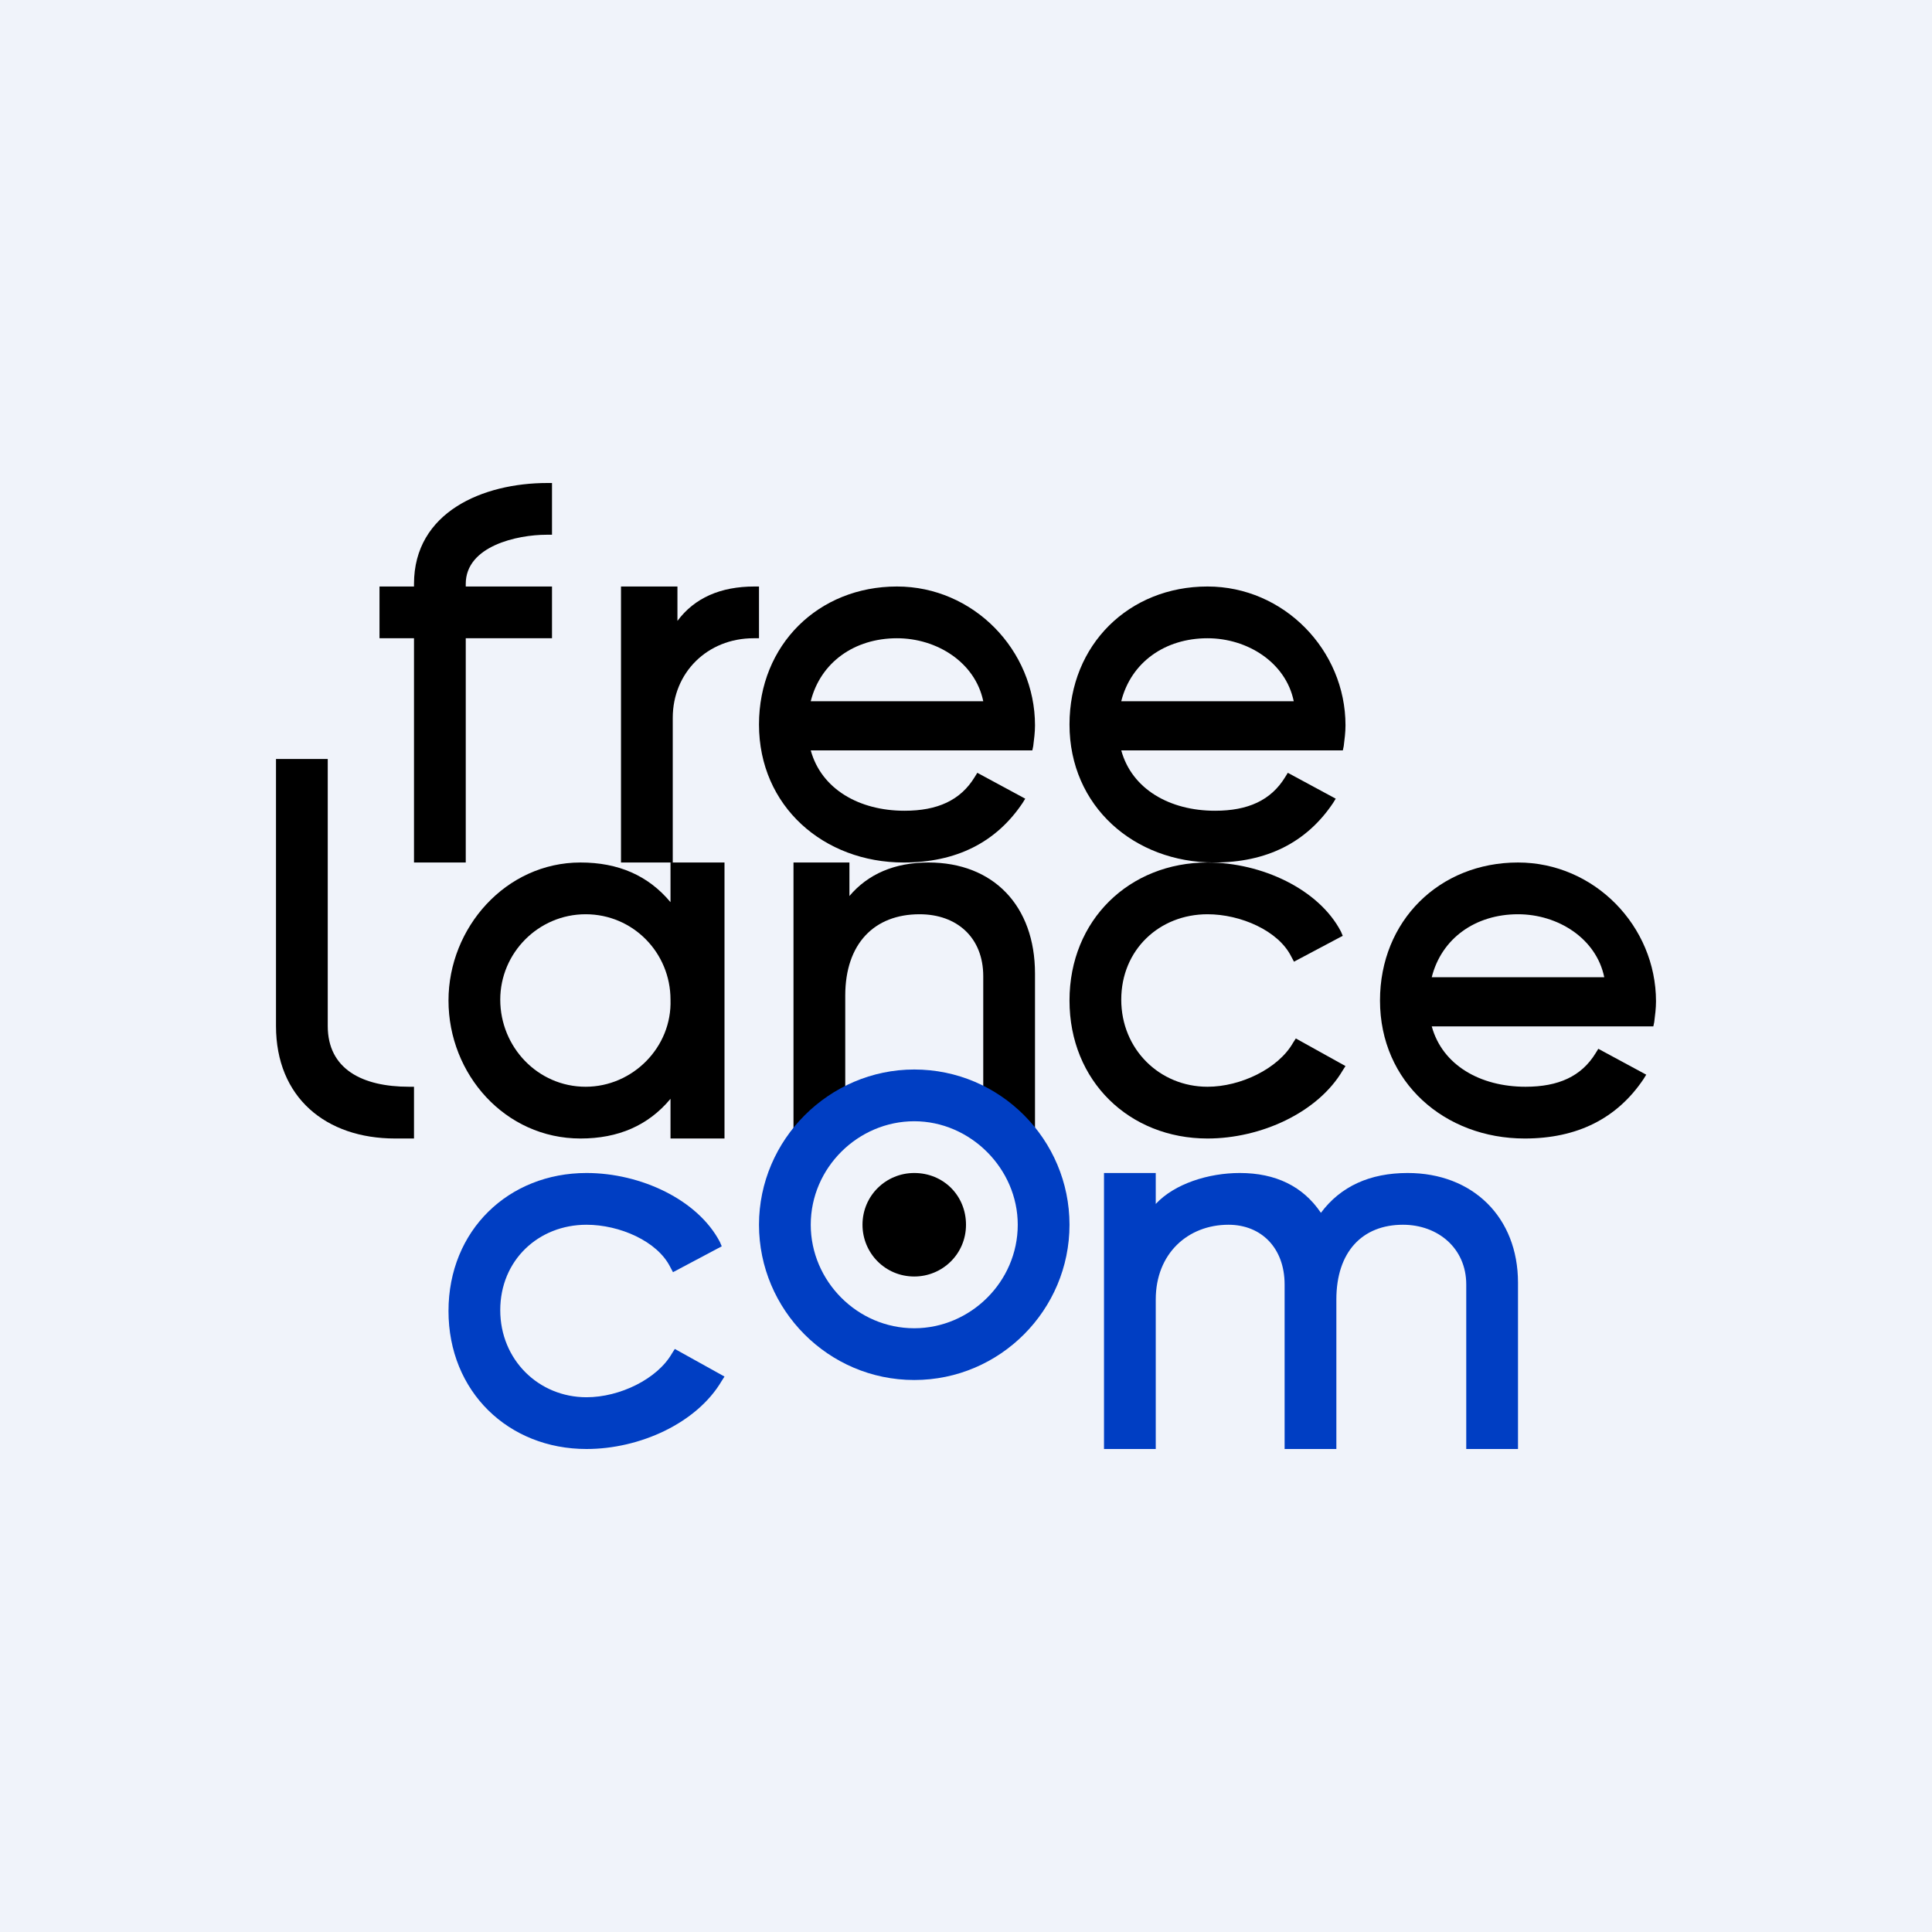
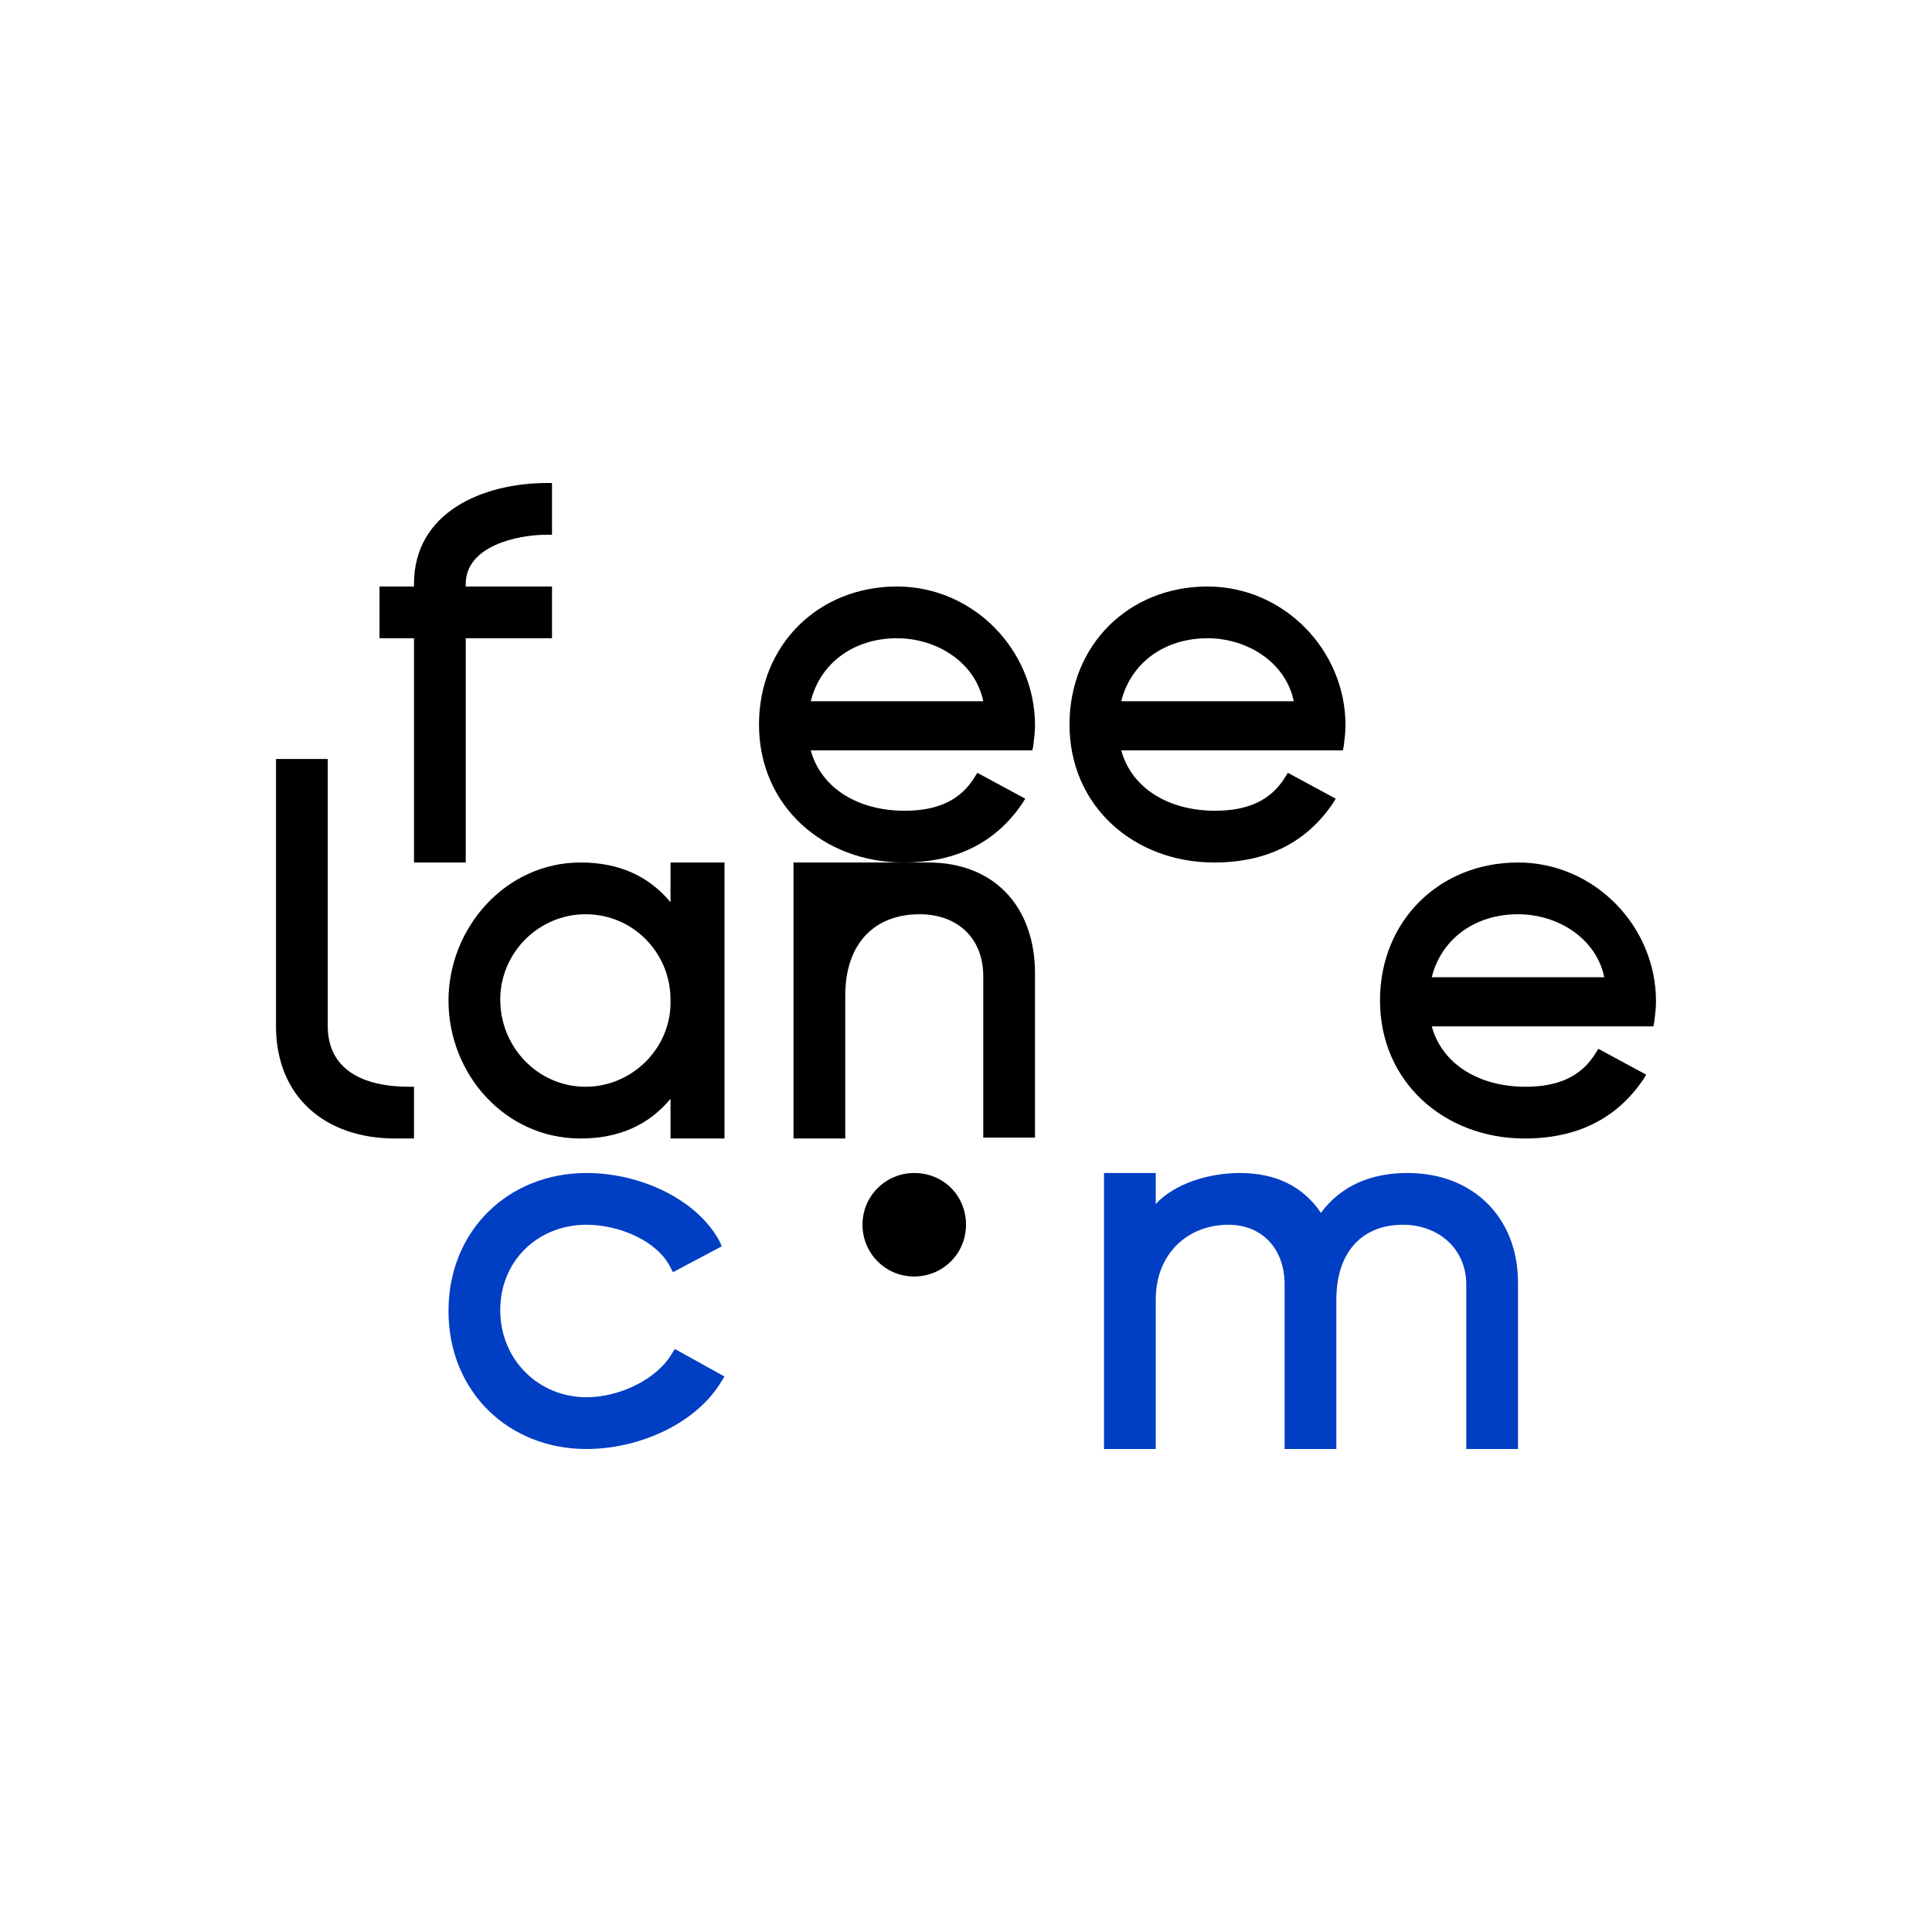
<svg xmlns="http://www.w3.org/2000/svg" width="56" height="56" viewBox="0 0 56 56" fill="none">
-   <rect width="56" height="56" fill="#F0F3FA" />
  <path d="M11.856 31.5C10.5 31.5 9.5 30.989 9.5 29.739V22H8V29.739C8 31.81 9.444 33 11.453 33C11.636 33 11.818 33 12 33V31.5L11.856 31.5Z" fill="black" />
  <path d="M12 16.924V17H11V18.5H12V25H13.5V18.5H16V17H13.5V16.924C13.5 15.824 15 15.5 15.839 15.5H16V14H15.866C14 14 12 14.843 12 16.924Z" fill="black" />
-   <path d="M21.87 17C20.883 17 20.13 17.332 19.636 17.997V17L18 17V25H19.5V20.808C19.5 19.501 20.5 18.5 21.844 18.5H22V17H21.87Z" fill="black" />
  <path d="M19.435 25V26.15C18.789 25.375 17.919 25 16.826 25C14.661 25 13 26.889 13 29C13 31.137 14.64 33 16.826 33C17.919 33 18.789 32.625 19.435 31.85V33L21 33V25H19.435ZM16.975 31.5C15.59 31.5 14.5 30.35 14.5 28.975C14.5 27.622 15.606 26.5 16.975 26.5C18.347 26.5 19.435 27.614 19.435 28.975C19.482 30.354 18.338 31.5 16.975 31.5Z" fill="black" />
  <path d="M19.56 39.1L19.48 39.225C19.053 39.975 17.96 40.5 17 40.5C15.614 40.5 14.5 39.415 14.5 37.975C14.5 36.531 15.605 35.5 17 35.5C17.96 35.5 19.053 35.975 19.427 36.725L19.507 36.875L20.92 36.125L20.867 36C20.227 34.775 18.573 34 17 34C14.743 34 13 35.66 13 38C13 40.338 14.737 42 17 42C18.547 42 20.2 41.25 20.92 40.025L21 39.9L19.56 39.1Z" fill="#003EC3" />
-   <path d="M26.912 25C25.934 25 25.162 25.332 24.621 25.971V25H23V33H24.5V28.859C24.5 27.352 25.342 26.5 26.654 26.5C27.735 26.5 28.5 27.173 28.5 28.297V32.974H30V28.22C30 26.252 28.791 25 26.912 25Z" fill="black" />
-   <path d="M37.56 30.1L37.48 30.225C37.053 30.975 35.96 31.5 35 31.5C33.614 31.5 32.5 30.415 32.5 28.975C32.5 27.531 33.605 26.5 35 26.5C35.96 26.5 37.053 26.975 37.427 27.725L37.507 27.875L38.92 27.125L38.867 27C38.227 25.775 36.573 25 35 25C32.743 25 31 26.66 31 29C31 31.338 32.737 33 35 33C36.547 33 38.2 32.25 38.92 31.025L39 30.9L37.56 30.1Z" fill="black" />
+   <path d="M26.912 25V25H23V33H24.5V28.859C24.5 27.352 25.342 26.5 26.654 26.5C27.735 26.5 28.5 27.173 28.5 28.297V32.974H30V28.22C30 26.252 28.791 25 26.912 25Z" fill="black" />
  <path d="M42.5 42V37.231C42.5 36.179 41.677 35.5 40.665 35.5C39.49 35.5 38.735 36.282 38.735 37.667V42L37.235 42V37.231C37.235 36.179 36.565 35.5 35.608 35.5C34.433 35.5 33.5 36.333 33.5 37.667V42L32 42V34H33.5V34.897C34.047 34.308 35.034 34 35.936 34C36.975 34 37.768 34.385 38.287 35.154C38.861 34.385 39.708 34 40.802 34C42.688 34 44 35.282 44 37.179V42H42.5Z" fill="#003EC3" />
-   <path d="M26.5 40C24.008 40 22 37.966 22 35.5C22 33.034 24.034 31 26.5 31C28.991 31 31 33.034 31 35.5C31 37.966 28.991 40 26.5 40ZM26.5 32.5C24.873 32.5 23.5 33.847 23.5 35.5C23.5 37.127 24.847 38.5 26.5 38.5C28.127 38.5 29.5 37.153 29.5 35.5C29.5 33.873 28.127 32.5 26.5 32.5Z" fill="#003EC3" />
  <path d="M28 35.5C28 36.346 27.318 37 26.5 37C25.654 37 25 36.318 25 35.5C25 34.654 25.682 34 26.5 34C27.346 34 28 34.654 28 35.5Z" fill="black" />
  <path d="M26 17C23.722 17 22 18.69 22 21C22 23.375 23.88 25 26.193 25C27.71 25 28.868 24.425 29.64 23.275L29.717 23.15L28.328 22.4L28.251 22.525C27.839 23.2 27.17 23.5 26.218 23.5C24.907 23.5 23.809 22.875 23.5 21.75H29.923L29.949 21.625C29.974 21.425 30 21.225 30 21.025C30 18.843 28.213 17 26 17ZM23.5 20.325C23.783 19.2 24.765 18.5 26 18.5C27.157 18.5 28.268 19.2 28.5 20.325H23.5Z" fill="black" />
  <path d="M35 17C32.722 17 31 18.69 31 21C31 23.375 32.88 25 35.193 25C36.711 25 37.868 24.425 38.64 23.275L38.717 23.15L37.328 22.4L37.251 22.525C36.839 23.2 36.17 23.5 35.218 23.5C33.907 23.5 32.809 22.875 32.5 21.75H38.923L38.949 21.625C38.974 21.425 39 21.225 39 21.025C39 18.843 37.213 17 35 17ZM32.5 20.325C32.783 19.2 33.765 18.5 35 18.5C36.157 18.5 37.269 19.2 37.5 20.325H32.5Z" fill="black" />
  <path d="M44 25C41.722 25 40 26.69 40 29C40 31.375 41.88 33 44.193 33C45.711 33 46.868 32.425 47.64 31.275L47.717 31.15L46.328 30.4L46.251 30.525C45.839 31.2 45.17 31.5 44.218 31.5C42.907 31.5 41.809 30.875 41.5 29.75H47.923L47.949 29.625C47.974 29.425 48 29.225 48 29.025C48 26.843 46.213 25 44 25ZM41.5 28.325C41.783 27.2 42.765 26.5 44 26.5C45.157 26.5 46.269 27.2 46.5 28.325H41.5Z" fill="black" />
</svg>